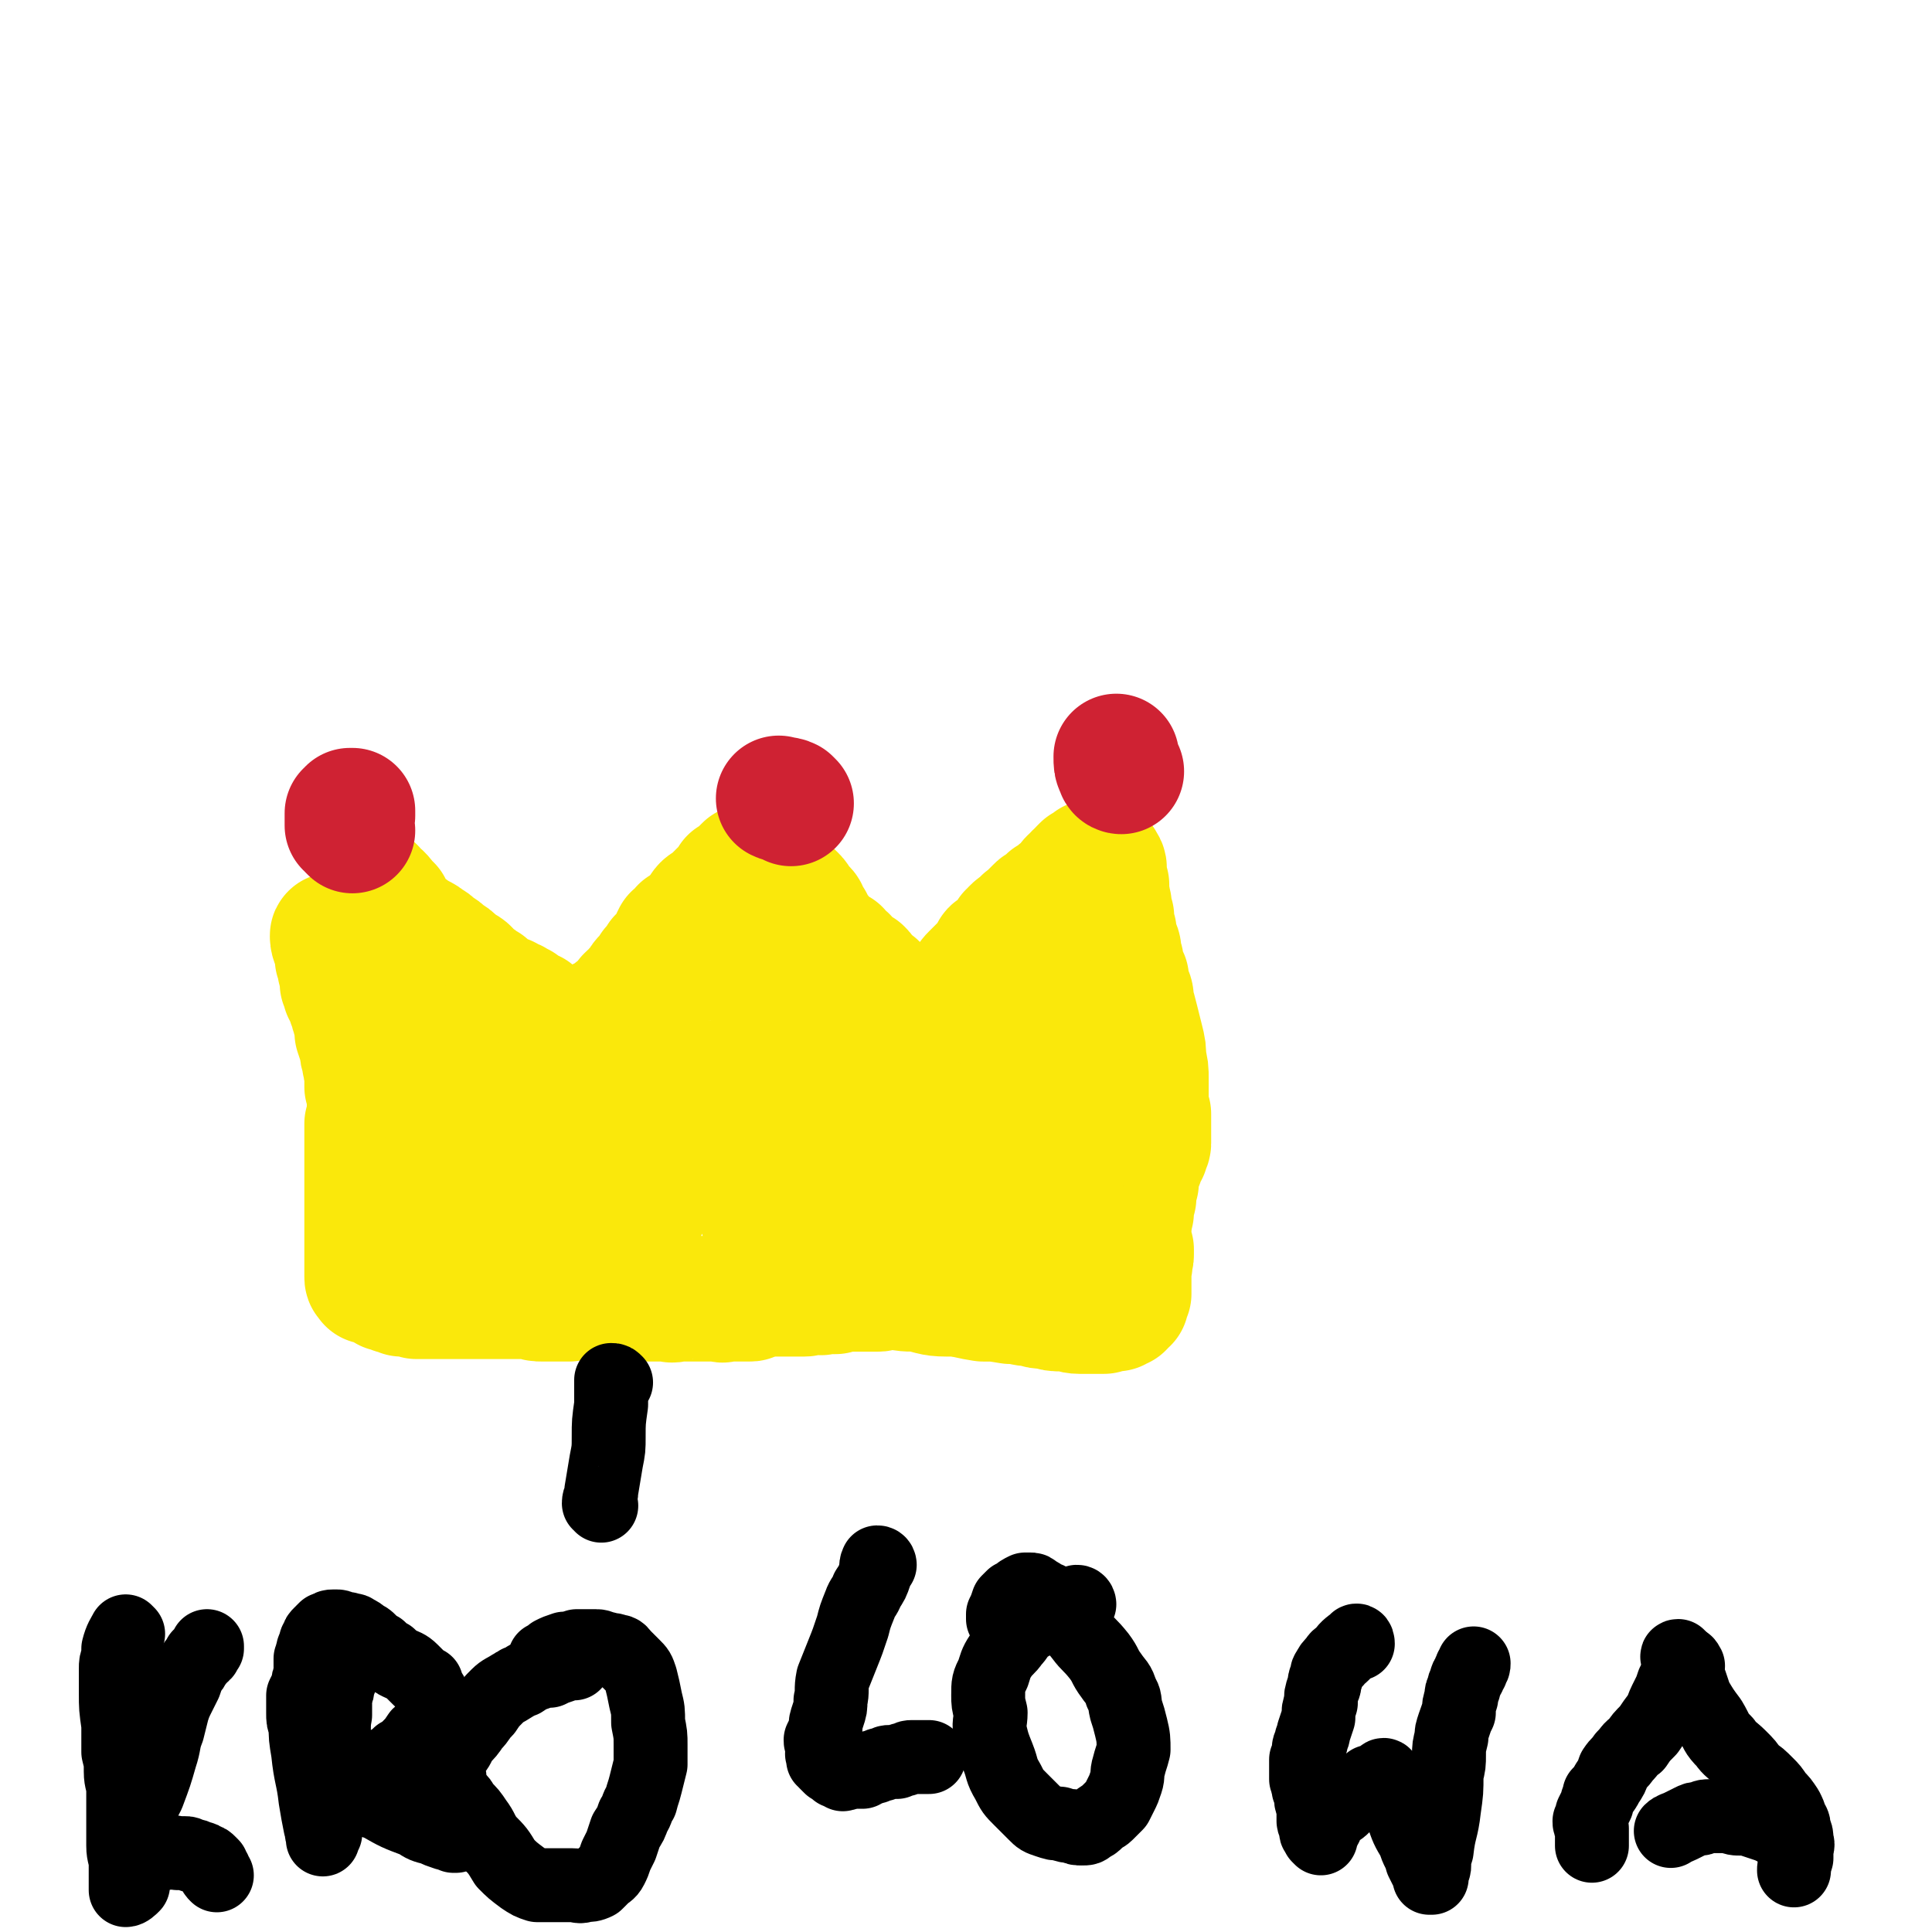
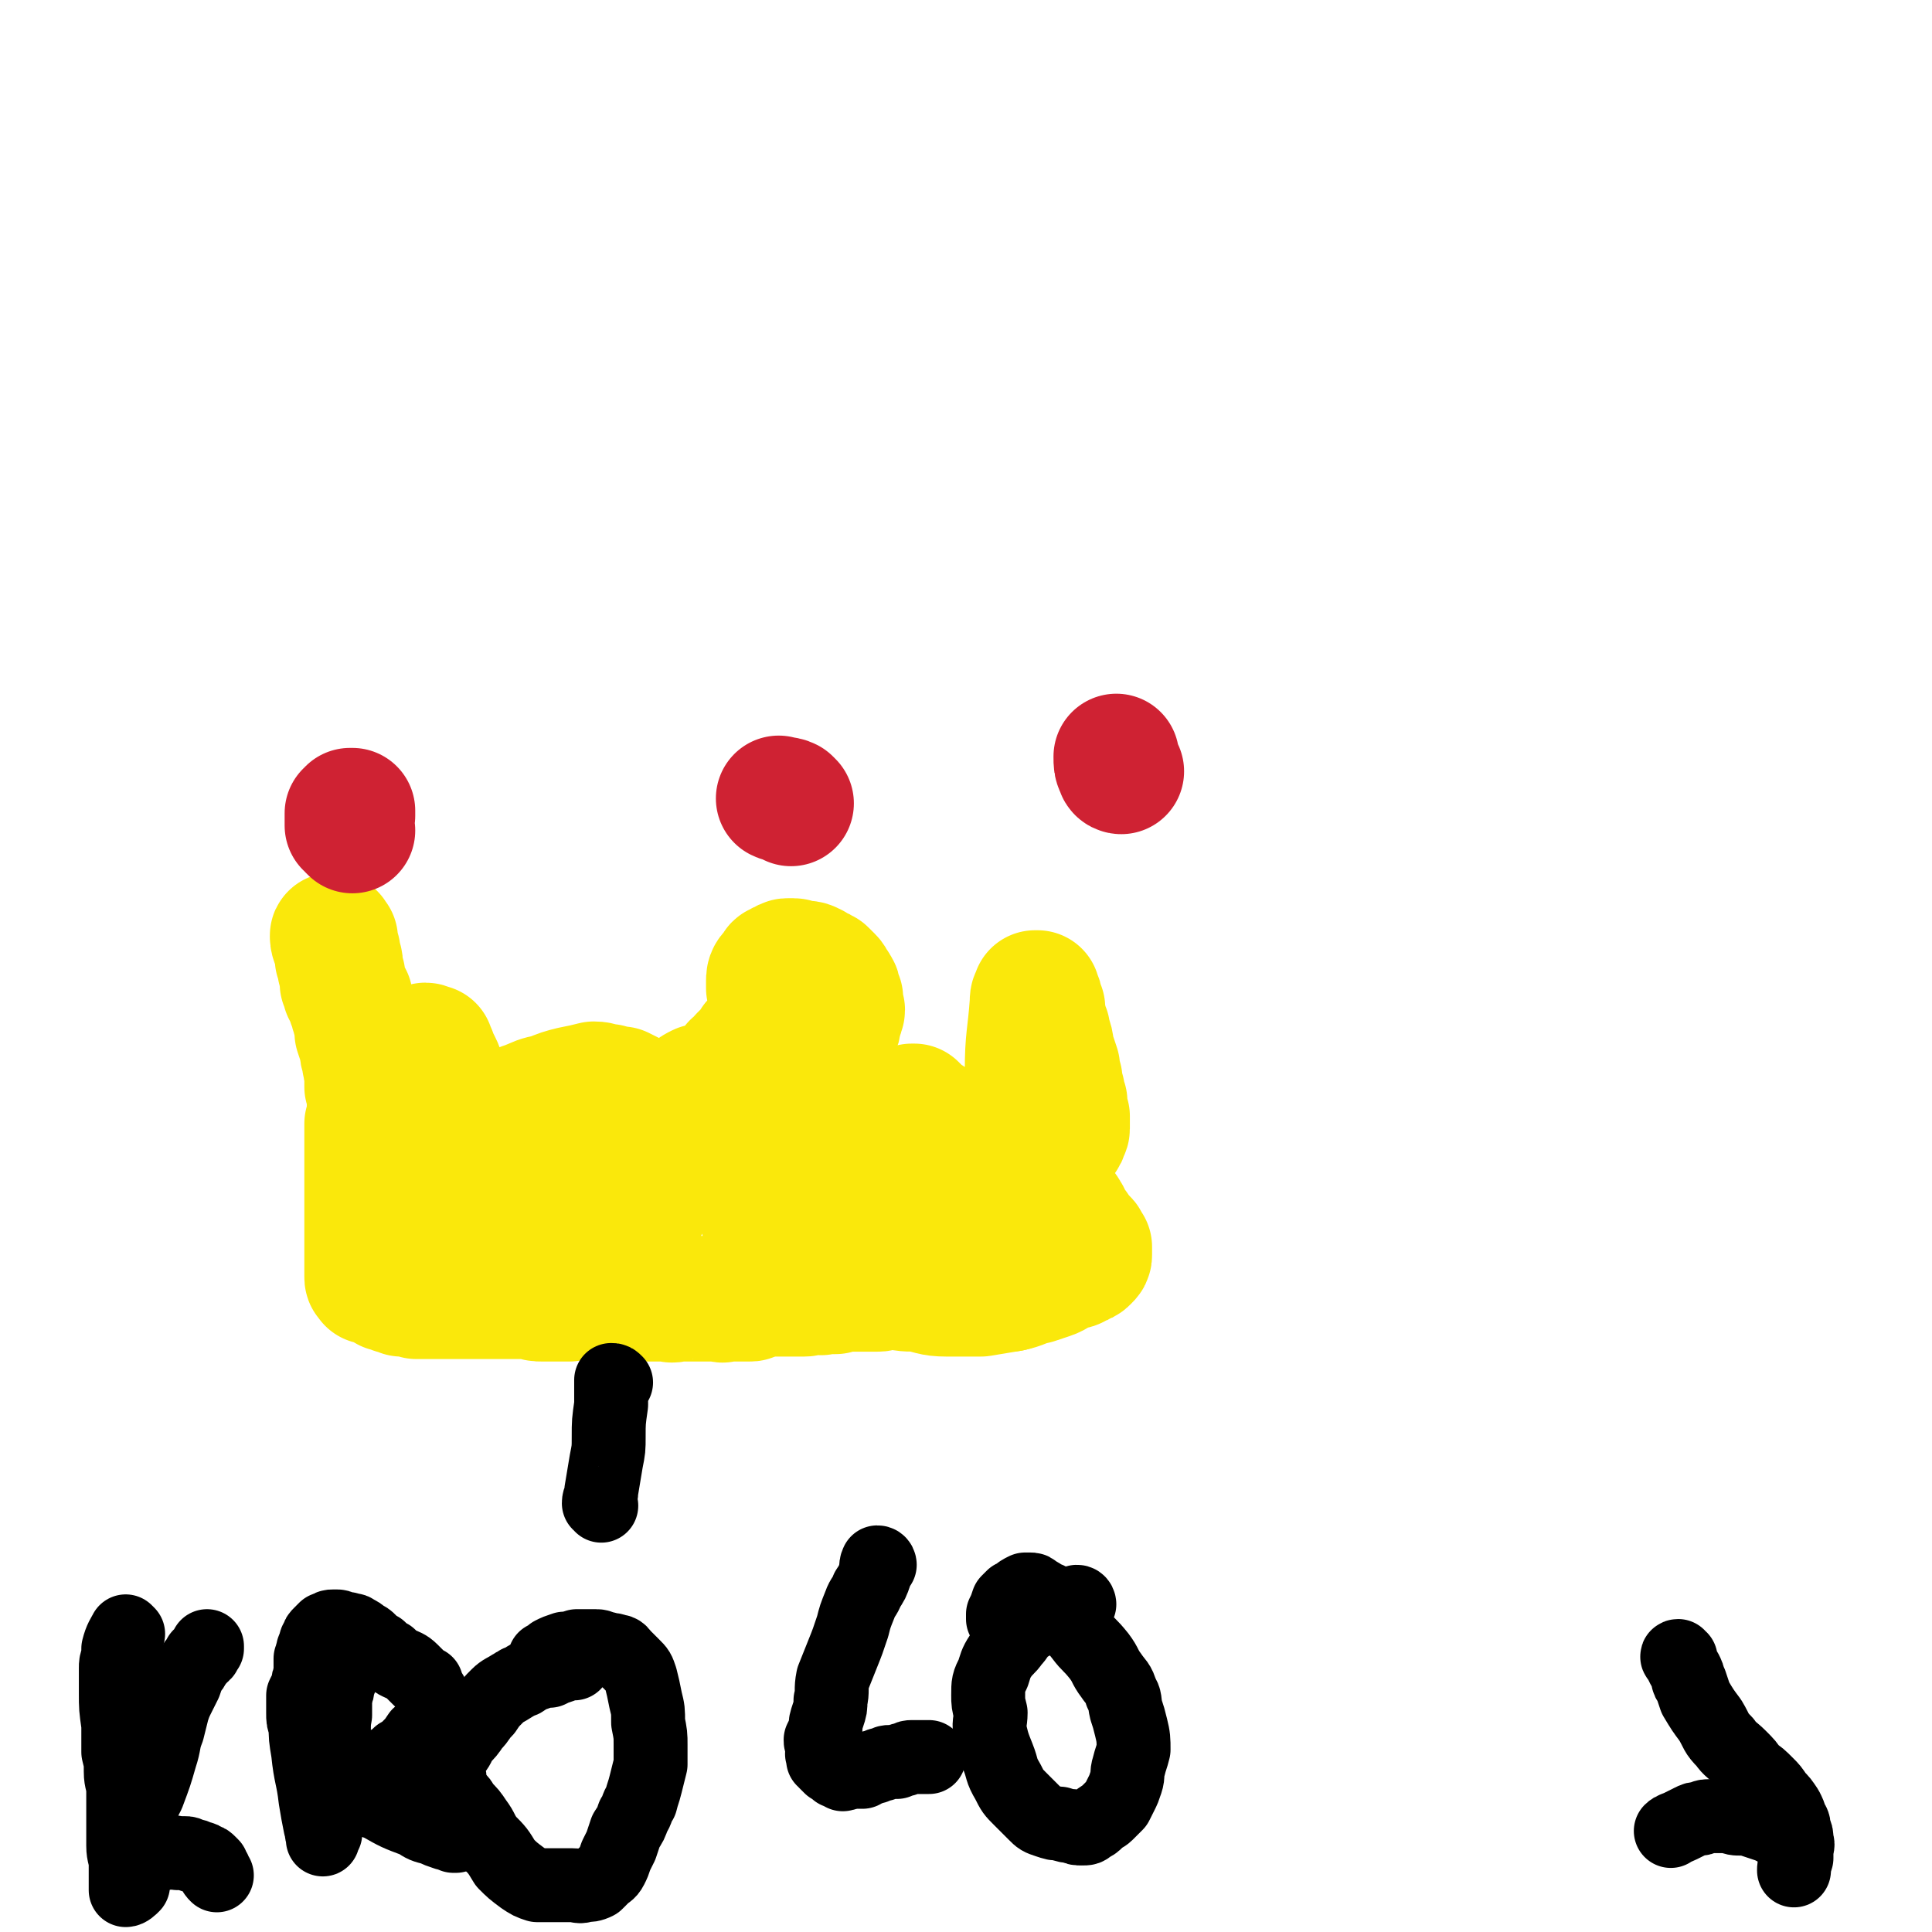
<svg xmlns="http://www.w3.org/2000/svg" viewBox="0 0 784 784" version="1.1">
  <g fill="none" stroke="#FAE80B" stroke-width="51" stroke-linecap="round" stroke-linejoin="round">
    <path d="M136,381c-1,-1 -1,-2 -1,-1 0,2 1,3 2,6 0,1 0,1 0,3 1,1 1,1 1,2 0,1 0,1 0,2 1,2 0,2 1,3 0,2 0,2 0,3 1,1 1,1 1,3 1,2 1,2 2,3 0,2 0,2 1,4 0,2 1,2 1,4 1,3 1,3 1,6 1,3 1,3 2,6 0,2 0,2 1,5 0,2 0,2 1,4 0,2 0,2 0,4 0,1 0,1 0,3 1,1 1,1 1,2 0,2 0,2 0,3 0,1 0,1 0,2 0,2 0,2 0,3 0,1 0,1 0,2 0,2 0,2 -1,3 0,1 0,1 0,2 0,1 0,1 0,3 0,1 0,1 0,2 0,1 0,1 0,2 0,1 0,1 0,2 0,1 0,1 0,2 0,2 0,2 0,3 0,2 0,2 0,3 0,2 0,2 0,4 0,1 0,1 0,3 0,2 0,2 0,4 0,1 0,1 0,2 0,2 0,2 0,3 0,2 0,2 0,3 0,2 0,2 0,3 0,1 0,1 0,3 0,1 0,1 0,2 0,1 0,1 0,1 0,1 0,1 0,2 0,1 0,1 0,2 0,1 0,1 0,2 0,1 0,1 0,1 0,1 0,1 0,2 0,0 0,0 0,1 0,0 0,0 0,1 0,0 0,0 0,1 0,0 0,0 0,0 0,1 0,1 0,1 0,1 0,1 0,1 0,1 0,1 0,1 0,1 0,1 1,1 0,1 0,1 0,1 0,0 1,0 1,0 1,0 1,0 2,0 0,1 0,1 1,1 2,1 2,1 3,2 2,0 2,0 3,1 2,0 2,0 3,1 2,0 2,0 3,0 2,0 2,0 3,1 2,0 2,0 3,0 2,0 2,0 3,0 2,0 2,0 3,0 2,0 2,0 3,0 1,0 1,0 3,0 1,0 1,0 2,0 1,0 1,0 2,0 1,0 1,0 2,0 1,0 1,0 2,0 1,0 1,0 2,0 1,0 1,0 2,0 1,0 1,0 1,0 1,0 1,0 2,0 1,0 1,0 2,0 1,0 1,0 2,0 2,0 2,0 4,0 2,0 2,0 5,0 2,0 2,0 4,0 2,1 2,1 4,1 2,0 2,0 3,0 2,0 2,0 3,0 2,0 2,0 3,0 1,0 1,0 2,0 1,-1 1,-1 2,-1 0,0 0,0 1,0 1,0 1,0 3,0 0,0 0,0 1,0 1,0 1,0 2,0 1,0 1,0 2,0 1,0 1,0 1,0 1,0 1,0 2,0 1,0 1,0 2,0 0,0 0,0 1,0 1,0 1,0 1,0 1,0 1,0 2,0 1,0 1,0 1,0 1,0 1,0 2,0 1,0 1,0 2,0 1,0 1,0 2,0 1,0 1,0 3,1 2,0 2,0 3,0 2,0 2,0 4,0 2,0 2,0 4,0 1,1 1,0 3,0 1,0 1,0 3,0 1,0 1,0 3,0 1,0 1,0 2,0 2,0 2,0 3,0 1,0 1,0 3,0 1,0 1,0 2,0 2,0 2,1 3,0 1,0 1,0 2,0 1,0 1,0 2,0 1,0 1,0 2,0 1,0 1,0 2,0 1,0 1,0 2,0 1,0 1,0 2,-1 0,0 1,0 1,0 1,0 1,0 2,-1 1,0 1,0 2,0 1,0 1,0 2,0 1,0 1,0 2,0 2,0 2,0 3,0 1,0 1,0 3,0 1,0 1,0 2,0 2,0 2,0 3,0 1,0 1,0 3,-1 1,0 1,0 2,0 2,0 2,1 3,0 1,0 1,0 3,0 1,0 1,0 2,0 2,-1 2,-1 3,-1 1,0 1,0 2,0 1,0 1,0 2,0 1,0 1,0 2,0 1,0 1,0 2,0 1,0 1,0 2,0 1,0 1,0 2,0 1,0 1,0 1,0 1,0 1,0 1,0 1,0 1,0 2,-1 0,0 0,0 1,0 1,0 1,0 1,0 1,0 1,0 2,0 0,0 0,0 1,0 1,0 1,0 2,0 0,0 0,0 1,0 1,0 1,0 2,0 0,0 0,0 1,0 1,0 1,0 2,0 2,0 2,0 3,0 1,0 1,0 3,0 1,0 1,0 3,0 1,0 1,1 2,1 1,0 1,0 3,0 1,0 1,0 2,0 2,0 2,0 3,0 1,0 1,0 3,0 1,0 1,0 2,0 1,0 1,0 2,0 1,0 1,0 2,0 1,0 1,0 2,0 0,0 0,0 1,0 1,0 1,0 2,0 1,0 1,0 1,0 1,0 1,0 1,0 1,0 1,0 2,0 0,0 0,0 0,0 1,0 1,0 1,0 1,0 1,0 1,0 " />
-     <path d="M152,362c0,0 -1,-2 -1,-1 2,2 3,2 5,5 1,1 1,1 2,2 0,1 0,1 0,2 1,1 1,0 1,1 1,1 1,1 1,2 1,0 1,0 1,1 1,1 1,1 2,1 1,1 1,1 2,2 2,1 2,1 3,2 1,1 1,1 2,1 2,1 2,1 3,2 2,1 2,1 4,3 2,1 2,1 4,3 2,1 2,1 4,3 1,1 1,1 3,2 2,1 2,2 3,3 1,1 1,1 3,2 1,1 1,1 3,2 1,1 1,1 2,2 2,1 2,1 3,2 1,0 1,0 3,1 1,0 1,1 2,1 1,1 1,0 2,1 1,1 1,1 2,1 0,1 1,1 1,1 1,1 1,1 1,1 1,0 1,0 2,1 1,0 1,0 1,0 1,1 1,1 2,2 1,1 1,0 2,1 1,1 1,1 3,2 1,1 1,1 2,2 1,0 1,0 2,1 0,0 0,0 1,1 0,0 0,0 1,0 0,1 0,1 1,1 0,0 0,0 0,0 1,0 1,0 1,0 0,0 0,0 1,0 1,0 1,0 2,0 0,0 0,0 0,-1 1,0 1,0 1,0 0,0 0,0 0,-1 1,0 1,0 2,0 0,0 0,0 1,-1 0,0 0,0 1,-1 1,0 1,0 2,-1 1,0 1,0 2,0 1,-1 0,-1 1,-2 1,0 1,0 2,-1 1,0 1,0 2,-1 1,-1 1,0 1,-1 1,-1 1,-1 2,-1 1,-1 1,-1 2,-2 0,0 0,0 1,-1 1,-1 1,-1 1,-2 1,-1 1,-1 2,-1 1,-1 1,-1 1,-2 1,-1 1,-1 2,-2 1,-2 1,-2 2,-3 2,-2 2,-2 3,-4 2,-2 2,-2 3,-4 2,-2 2,-2 4,-4 1,-3 1,-3 2,-5 2,-1 2,-1 3,-3 2,-1 2,-1 3,-2 1,-1 1,-1 2,-2 1,-1 1,-1 2,-2 1,-1 1,-2 2,-3 1,-1 1,0 2,-1 1,-1 1,-1 2,-2 1,0 1,-1 1,-1 1,-1 1,-1 2,-2 1,-1 1,-1 2,-1 0,-1 0,-1 1,-2 1,-1 1,-1 1,-2 1,0 1,0 1,0 1,0 1,0 1,-1 1,0 0,0 1,-1 0,0 0,0 1,-1 0,0 0,0 0,0 1,-1 1,-1 1,-1 1,-1 1,-1 1,-1 0,0 1,0 1,0 0,0 0,0 1,0 1,0 1,0 1,0 1,0 1,0 1,1 1,0 1,0 1,0 1,0 1,0 1,1 1,0 1,0 1,0 1,0 1,0 1,0 2,2 2,2 4,3 1,2 1,2 3,4 2,1 2,1 4,3 1,1 1,1 2,3 1,1 1,1 2,2 1,1 1,1 1,3 1,1 1,1 2,2 1,2 1,2 1,3 1,1 1,1 2,2 1,1 1,1 2,3 2,1 1,1 3,2 1,1 1,1 3,2 1,2 1,2 3,3 2,2 1,2 3,3 1,1 1,1 3,2 1,1 1,1 2,3 1,1 1,1 2,2 1,1 1,1 2,1 1,1 1,1 2,2 1,1 0,1 1,1 1,1 1,1 1,2 1,0 1,0 1,1 1,1 1,1 1,1 0,1 0,1 1,2 0,0 0,0 1,0 0,1 0,1 1,2 0,1 0,1 1,2 0,0 0,0 0,0 1,1 1,1 1,1 1,1 0,2 1,2 1,1 1,1 2,2 0,1 0,1 1,2 0,1 0,1 1,2 0,0 0,0 1,1 0,1 0,1 0,1 1,1 1,1 1,1 0,1 0,1 1,1 0,0 0,0 0,1 1,0 1,0 1,0 1,0 1,0 1,0 1,-1 0,-1 0,-2 1,0 1,0 1,0 0,-1 0,-1 1,-1 0,-1 0,-1 0,-1 0,-1 1,-1 1,-1 0,-1 0,-1 0,-1 1,-1 1,-1 1,-2 1,-1 1,-1 1,-2 1,-1 1,-1 2,-3 1,-1 1,-1 2,-3 1,-1 1,-2 2,-3 1,-2 1,-2 2,-4 1,-1 1,-1 2,-3 1,-1 1,-1 2,-2 1,-2 1,-2 2,-3 1,-1 1,-1 2,-2 1,-1 1,-1 2,-2 1,-1 1,-1 2,-2 1,-2 1,-2 2,-3 0,-1 0,-1 1,-1 1,-1 1,0 1,-1 1,0 1,0 2,-1 0,-1 0,-1 1,-2 0,0 1,0 1,0 0,-1 0,-1 0,-1 1,-1 1,-1 1,-2 1,0 1,0 1,-1 1,-1 1,-1 1,-1 1,-1 1,0 2,-1 1,-1 1,-1 2,-2 0,-1 0,0 1,-1 1,-1 1,-1 1,-1 1,-1 1,-1 2,-2 0,0 0,0 1,-1 1,-1 1,-1 2,-1 1,-1 1,-1 2,-1 0,-1 0,-1 1,-2 0,0 1,0 2,-1 0,0 0,0 1,-1 1,-1 1,-1 2,-1 1,-1 1,-1 1,-1 1,-1 1,-1 2,-2 0,-1 0,-1 1,-2 0,0 1,0 1,0 0,-1 0,-1 1,-2 0,0 0,0 1,0 0,-1 0,-1 1,-2 0,0 0,0 1,-1 0,0 0,0 1,0 0,-1 0,0 1,-1 0,0 0,0 1,-1 0,0 0,0 1,0 0,0 0,0 1,0 0,0 0,0 1,0 0,0 0,0 1,0 0,1 0,1 0,1 1,0 1,1 1,1 0,1 0,1 0,2 0,0 0,0 0,0 0,1 0,1 0,3 0,1 0,1 1,2 0,2 0,2 0,4 1,2 0,2 1,4 0,3 0,3 1,5 0,3 0,3 1,6 0,2 0,2 1,5 1,2 1,2 1,5 1,2 1,2 1,5 1,2 1,2 2,4 0,3 0,3 1,5 1,2 1,2 1,5 1,3 1,3 2,7 1,4 1,4 2,8 1,4 1,4 1,8 1,4 1,4 1,8 0,3 0,3 0,5 0,3 0,3 0,5 0,2 0,2 1,4 0,2 0,2 0,3 0,1 0,1 0,3 0,1 0,1 0,2 0,0 0,0 0,1 0,0 0,1 0,1 0,1 0,1 0,1 0,1 0,1 0,1 0,1 -1,1 -1,2 0,0 0,0 0,1 -1,0 -1,0 -1,1 0,0 0,0 -1,1 0,1 0,1 0,2 0,1 0,1 -1,2 0,2 0,2 -1,3 0,2 0,2 0,4 -1,1 0,1 -1,3 0,1 0,1 0,3 -1,1 -1,1 -1,3 0,1 0,1 0,3 -1,2 0,2 -1,4 0,1 0,1 0,3 0,1 0,1 0,3 0,1 0,1 0,3 0,1 0,1 1,2 0,1 0,1 0,2 0,1 0,1 -1,2 0,0 0,0 0,1 0,1 1,1 0,2 0,1 0,1 0,1 0,1 0,1 0,2 0,1 0,1 0,1 0,1 0,1 0,2 0,1 0,1 0,2 0,1 0,1 0,1 0,1 0,1 0,2 0,0 0,0 -1,1 0,0 0,0 0,0 0,1 0,1 0,1 0,1 0,1 0,1 0,0 0,0 -1,0 0,1 0,1 -1,2 0,0 0,0 -1,0 -1,1 -1,1 -1,1 -1,0 -1,0 -2,0 -2,1 -2,0 -3,1 -2,0 -2,0 -5,0 -2,0 -2,0 -5,0 -3,0 -3,-1 -7,-1 -3,0 -3,0 -6,-1 -3,0 -3,0 -6,-1 -4,0 -4,-1 -9,-1 -6,-1 -6,-1 -11,-1 -6,-1 -6,-1 -12,-3 -5,-1 -5,-1 -10,-2 -3,-1 -3,-1 -6,-1 -3,-1 -3,-1 -6,-2 -2,0 -2,0 -4,-1 -2,-1 -2,-1 -3,-2 -1,0 -1,0 -2,0 -1,0 -1,-1 -2,-1 0,0 0,0 -1,0 0,0 0,0 -1,0 0,0 0,0 -1,0 0,0 0,0 -1,0 0,0 0,0 0,0 -1,-1 -1,-1 -1,0 -1,0 -1,0 -1,0 " />
    <path d="M212,483c-1,0 -2,0 -1,-1 0,-1 1,-1 2,-3 2,-5 2,-5 3,-10 1,-3 1,-3 1,-6 0,-3 0,-3 0,-6 0,-1 0,-1 -1,-3 0,-1 0,-1 0,-2 -1,-1 -1,-1 -1,-2 0,0 0,0 0,0 -1,-1 -1,-1 -2,-1 0,0 0,0 -1,0 -1,1 -1,1 -2,3 0,1 0,1 -1,3 0,2 0,2 -1,4 0,5 0,5 0,11 0,7 1,7 1,14 1,6 0,6 2,11 1,3 1,3 3,7 2,2 2,3 5,4 3,2 3,2 7,3 5,1 5,1 9,0 4,0 4,0 8,-1 3,-1 3,-1 6,-3 3,-2 3,-2 6,-5 2,-2 2,-2 4,-5 2,-3 2,-3 3,-6 2,-4 2,-4 3,-8 1,-4 1,-4 1,-8 0,-3 0,-3 0,-7 0,-3 0,-3 0,-6 -1,-2 -1,-2 -1,-4 -1,-2 -1,-2 -2,-4 0,-2 -1,-1 -2,-3 -1,-1 -1,-1 -2,-3 -1,-1 -1,-1 -3,-2 -2,-1 -2,-1 -4,-2 -3,0 -3,0 -5,-1 -3,0 -3,-1 -6,-1 -4,1 -4,1 -9,2 -4,1 -4,1 -9,3 -5,1 -4,1 -9,3 -3,1 -3,1 -7,3 -3,1 -3,2 -6,3 -2,2 -3,2 -5,4 -3,2 -2,2 -5,4 -1,2 -1,2 -3,3 -1,1 -1,1 -2,2 0,0 0,0 0,1 -1,0 -1,0 -1,0 0,0 0,1 0,1 1,0 2,0 3,-1 1,0 1,0 2,0 2,0 2,-1 4,-1 6,-1 5,-1 11,-2 12,-3 12,-2 24,-4 7,-1 7,-1 15,-2 3,-1 3,-1 7,-2 3,0 3,0 6,-1 2,-1 2,-1 4,-2 2,-1 2,-1 4,-2 2,-1 2,-1 4,-2 2,-1 2,-1 4,-3 2,-1 2,-1 4,-2 2,-1 2,-1 4,-2 1,-1 1,-1 3,-2 2,0 2,0 4,-1 1,-1 1,0 3,-1 1,-1 1,-1 3,-2 1,-1 1,-1 2,-2 1,-1 1,-1 2,-3 2,-1 2,-1 3,-3 2,-2 2,-2 3,-3 1,-1 1,-1 2,-3 1,-1 1,-1 2,-1 1,-1 1,-1 2,-2 1,0 1,0 2,-1 0,0 0,0 1,0 1,0 1,0 2,1 1,0 1,1 2,2 2,2 2,2 4,4 4,6 5,5 9,11 4,6 4,6 8,12 3,5 3,5 7,10 3,5 3,4 6,9 2,6 2,6 4,12 2,4 2,5 3,9 1,4 1,4 2,7 0,1 0,1 1,3 0,0 0,0 0,1 0,0 0,1 1,1 0,0 0,-1 0,-1 2,-1 1,-1 3,-2 1,-1 2,-1 3,-2 2,-1 2,-1 4,-2 2,-1 3,0 5,-2 4,-1 4,-2 8,-4 3,-1 3,-1 7,-3 4,-1 4,-1 7,-2 3,-1 3,-1 6,-3 3,-1 3,-1 5,-2 3,-1 3,-1 5,-2 2,-1 2,-1 3,-2 2,-1 2,-1 3,-2 2,-1 2,-1 3,-2 1,-1 1,-1 2,-2 1,-1 1,-1 2,-2 1,-1 1,-1 2,-2 0,-1 0,-1 1,-2 1,-1 1,-1 1,-2 0,-1 1,-1 1,-2 0,-1 0,-1 0,-3 0,-1 0,-1 0,-2 0,-1 -1,-1 -1,-2 0,-2 0,-2 0,-4 -1,-2 -1,-2 -1,-4 -1,-2 -1,-2 -1,-5 -1,-2 -1,-2 -1,-5 -1,-3 -1,-3 -2,-6 -1,-2 0,-2 -1,-5 -1,-2 -1,-2 -1,-4 -1,-1 -1,-1 -1,-3 -1,-2 -1,-2 -1,-3 0,-2 0,-2 0,-3 -1,-1 -1,-1 -1,-2 0,-1 0,-1 0,-1 0,-1 -1,-1 -1,-2 0,0 0,0 0,-1 0,0 0,0 0,0 0,0 0,0 -1,0 0,0 0,0 0,1 -1,1 -1,1 -1,3 -1,14 -2,14 -2,28 1,14 1,14 2,28 1,5 1,5 3,10 1,3 1,3 3,6 1,2 1,2 2,4 1,2 1,2 2,4 1,1 1,1 1,3 2,1 2,1 3,3 1,1 0,1 1,3 1,1 1,1 2,2 1,1 1,2 2,3 1,1 1,1 2,2 1,1 1,1 1,2 1,1 1,1 1,1 0,1 0,1 0,2 0,1 0,1 0,1 0,1 0,1 -1,2 -1,1 -1,1 -2,1 -1,1 -1,1 -2,1 -1,1 -1,1 -3,1 -1,1 -1,0 -2,1 -3,1 -3,2 -6,3 -3,1 -3,1 -6,2 -5,1 -5,2 -10,3 -6,1 -6,1 -12,2 -7,0 -7,0 -14,0 -6,0 -6,-1 -12,-2 -5,0 -6,0 -11,-2 -4,-1 -4,-2 -9,-3 -5,-2 -5,-2 -11,-3 -5,-2 -5,-2 -11,-4 -4,-2 -4,-2 -8,-5 -3,-1 -3,-2 -5,-4 -2,-2 -3,-2 -4,-4 -2,-1 -2,-2 -3,-4 -1,-1 -1,-1 -1,-3 -1,-3 0,-3 0,-6 0,-4 -1,-4 0,-8 0,-4 -1,-4 0,-9 0,-3 0,-3 1,-6 1,-4 1,-4 3,-8 1,-2 0,-2 2,-5 1,-2 1,-2 3,-4 2,-3 3,-3 5,-5 3,-3 2,-3 5,-6 2,-3 3,-3 5,-6 2,-2 2,-2 3,-5 1,-2 2,-2 3,-4 1,-2 1,-2 1,-4 1,-2 1,-2 1,-4 1,-1 1,-1 0,-3 0,-2 0,-2 0,-3 -1,-1 -1,-2 -1,-3 0,-1 -1,-1 -1,-2 -1,-1 -1,-2 -2,-3 -1,-1 -1,-1 -2,-2 -1,-1 -1,-1 -2,-1 -2,-1 -2,-1 -3,-2 -1,0 -1,-1 -3,-1 -1,0 -1,0 -3,0 -1,0 -1,-1 -2,-1 -1,0 -1,0 -2,0 -1,0 -1,0 -2,1 -1,0 -1,0 -2,1 -1,0 -1,0 -1,1 -1,1 -1,1 -2,2 -1,1 -1,2 -1,3 0,1 0,1 0,3 1,4 1,4 2,7 2,8 2,8 6,15 4,7 4,7 9,12 4,5 5,4 9,8 5,3 4,4 9,6 3,2 3,2 7,3 3,1 3,1 5,1 2,0 2,0 4,-1 1,0 1,0 2,-1 1,0 1,0 2,0 1,0 1,0 1,0 0,-1 0,-1 1,-1 0,0 0,0 1,-1 0,0 0,0 1,0 0,0 0,0 0,0 1,1 1,1 1,1 1,1 1,1 1,1 1,1 1,1 2,2 1,1 1,0 2,1 1,2 1,2 2,3 1,2 1,2 3,3 1,2 1,2 2,4 1,1 1,2 2,4 1,1 1,1 2,4 1,1 1,1 1,3 1,1 1,1 1,3 0,2 0,2 0,3 0,2 -1,3 -1,4 " />
  </g>
  <g fill="none" stroke="#CF2233" stroke-width="51" stroke-linecap="round" stroke-linejoin="round">
    <path d="M143,337c0,0 -1,-1 -1,-1 0,-3 0,-3 1,-5 0,-1 0,-1 0,-1 0,0 0,0 0,-1 0,0 0,0 0,0 0,0 0,0 -1,0 0,1 0,1 -1,1 0,1 0,1 0,1 0,1 0,1 0,1 0,1 0,1 0,1 0,1 0,1 0,1 0,1 0,1 0,1 " />
    <path d="M321,326c0,0 -1,-1 -1,-1 -2,-1 -2,0 -4,-1 " />
    <path d="M455,313c0,0 -1,0 -1,-1 -1,-2 -1,-2 -1,-5 " />
  </g>
  <g fill="none" stroke="#FAE80B" stroke-width="51" stroke-linecap="round" stroke-linejoin="round">
    <path d="M167,436c-1,0 -1,0 -1,-1 -2,-1 -2,-1 -4,-3 0,0 0,0 0,-1 -1,0 -1,-1 -1,-1 0,0 1,1 1,1 1,1 1,1 2,2 1,1 1,1 2,2 2,2 2,2 5,4 2,2 2,2 4,5 2,1 2,1 3,3 1,1 1,1 2,2 1,1 1,1 2,2 1,1 1,1 1,2 1,0 1,0 1,1 0,1 0,1 1,2 0,1 0,1 0,2 0,1 1,1 1,2 0,2 0,2 1,4 0,2 0,2 0,3 1,3 1,2 1,5 1,2 0,2 0,5 0,2 0,2 0,4 -1,3 -1,3 -1,5 -1,2 -1,2 -2,4 0,2 0,2 -1,4 0,2 0,2 -1,3 0,1 0,1 0,3 -1,0 -1,0 -1,1 0,0 0,1 -1,1 0,0 0,0 0,0 -1,0 -1,0 -1,0 0,-1 0,-1 -1,-1 0,-1 0,-1 0,-1 -1,-1 -1,-1 -1,-2 0,0 0,0 0,-1 0,-1 0,-1 1,-2 0,-2 0,-2 0,-3 1,-5 1,-5 1,-10 1,-6 1,-6 2,-12 0,-5 1,-5 1,-10 0,-4 -1,-4 -1,-8 -1,-4 -1,-4 -1,-9 -1,-3 -1,-3 -2,-6 0,-3 0,-3 -1,-5 -1,-2 -1,-2 -2,-4 0,-1 0,-1 -1,-2 0,-1 0,-1 0,-1 -1,0 -1,0 -1,0 -1,-1 -2,-1 -2,0 -1,0 0,1 0,1 " />
  </g>
  <g fill="none" stroke="#000000" stroke-width="30" stroke-linecap="round" stroke-linejoin="round">
    <path d="M52,663c0,0 -1,-1 -1,-1 -1,2 -2,3 -3,7 0,1 0,1 0,3 -1,3 -1,3 -1,5 0,5 0,5 0,10 0,6 0,6 1,13 0,6 0,6 0,11 1,4 1,4 1,8 0,4 1,4 1,8 0,3 0,3 0,7 0,3 0,3 0,7 0,4 0,4 0,8 0,4 1,4 1,8 0,3 0,3 0,6 0,1 0,1 0,2 0,1 0,2 0,2 1,0 2,-1 3,-2 " />
    <path d="M54,751c-1,0 -1,0 -1,-1 -1,-1 -1,-2 -1,-3 0,-1 0,-1 0,-2 1,-1 1,-1 1,-2 1,-2 1,-2 2,-4 2,-6 2,-5 5,-11 3,-8 3,-8 5,-15 2,-6 1,-6 3,-11 1,-4 1,-4 2,-8 1,-3 1,-3 3,-7 1,-2 1,-2 2,-4 1,-3 1,-3 2,-5 1,-1 1,-1 2,-3 1,-1 1,-1 2,-3 1,0 1,0 1,-1 1,0 1,0 1,-1 1,-1 1,-1 1,-1 0,-1 0,0 0,-1 " />
    <path d="M53,755c0,0 -2,0 -1,-1 1,0 2,0 4,-1 4,0 4,0 7,0 2,-1 2,-1 4,-1 2,0 2,-1 5,0 1,0 1,0 3,0 1,0 1,0 3,1 1,0 1,0 3,1 1,0 1,0 2,1 1,0 1,0 2,1 0,0 0,0 1,1 0,1 0,1 1,2 0,1 0,1 1,2 " />
    <path d="M140,673c0,0 -1,-1 -1,-1 0,2 0,3 0,5 -1,2 -1,2 -1,4 0,1 0,1 -1,3 0,2 0,2 -1,4 0,4 0,4 0,8 -1,5 0,5 -1,10 0,4 0,4 0,9 0,3 -1,3 -1,6 -1,4 0,4 -1,7 0,4 0,4 0,7 -1,3 -1,3 -1,5 0,2 0,2 0,4 -1,1 -1,1 -1,2 0,0 0,1 0,0 0,0 0,0 0,-1 -1,-2 0,-2 -1,-4 -1,-5 -1,-5 -2,-11 -1,-9 -2,-9 -3,-19 -1,-6 -1,-6 -1,-11 -1,-2 -1,-2 -1,-5 0,-2 0,-2 0,-3 0,-2 0,-2 0,-4 1,-2 1,-2 2,-4 0,-2 0,-2 1,-4 0,-2 0,-2 0,-4 0,-1 0,-1 0,-3 1,-1 0,-1 1,-3 0,-1 0,-1 1,-2 0,-2 0,-2 1,-3 0,-1 0,-1 1,-2 1,-1 1,-1 2,-2 0,0 0,0 1,0 1,-1 1,-1 2,-1 1,0 1,0 2,0 1,0 1,1 2,1 1,0 1,0 2,0 2,1 2,0 3,1 2,1 2,1 3,2 2,1 2,1 3,2 2,2 2,2 4,3 2,2 2,2 4,3 2,2 2,2 4,3 2,1 3,1 5,3 1,1 1,1 3,3 1,1 1,1 3,2 0,1 0,2 1,3 1,1 1,1 1,2 1,1 1,1 1,2 0,2 0,2 0,4 -1,1 -1,1 -1,3 -1,2 -1,2 -2,4 -1,2 -2,2 -3,3 -2,3 -2,3 -4,5 -2,2 -2,2 -4,3 -2,2 -2,2 -4,3 -1,1 -1,1 -3,2 -2,0 -2,0 -4,1 -1,0 -1,1 -3,1 -1,1 -1,1 -2,1 -1,0 -1,0 -3,0 -1,0 -1,0 -2,1 -1,0 -1,0 -2,1 -1,0 -1,-1 -2,0 0,0 0,0 -1,0 0,0 0,0 -1,0 0,1 0,1 0,1 -1,0 0,0 0,1 1,0 1,0 3,1 2,1 2,1 4,2 6,3 6,3 12,5 7,4 7,4 15,7 3,2 3,2 7,3 2,1 2,1 5,2 1,0 1,0 3,1 0,0 0,0 1,0 0,0 0,0 0,0 " />
    <path d="M233,675c0,0 0,-1 -1,-1 -2,0 -2,1 -4,2 -3,1 -3,1 -5,2 -3,0 -3,0 -5,1 -3,1 -3,1 -6,3 -3,1 -2,1 -4,2 -3,2 -4,2 -6,4 -3,3 -3,3 -5,6 -3,3 -2,3 -5,6 -2,3 -2,3 -5,6 -1,2 -1,3 -3,5 -1,2 -1,2 -2,4 0,2 0,2 0,5 1,2 0,3 1,5 1,2 1,2 2,4 2,2 2,2 3,4 3,3 3,3 5,6 3,4 2,4 5,8 4,4 4,4 7,9 3,3 3,3 7,6 3,2 3,2 6,3 3,0 4,0 7,0 3,0 3,0 7,0 3,0 3,1 5,0 2,0 3,0 5,-1 1,-1 1,-1 3,-3 1,-1 2,-1 3,-3 1,-2 1,-2 2,-5 1,-2 1,-2 2,-4 1,-3 1,-3 2,-6 2,-3 2,-3 3,-6 2,-3 1,-3 3,-6 1,-4 1,-3 2,-7 1,-4 1,-4 2,-8 0,-4 0,-4 0,-8 0,-4 0,-4 -1,-9 0,-5 0,-5 -1,-9 -1,-5 -1,-5 -2,-9 -1,-3 -1,-3 -3,-5 -2,-2 -2,-2 -4,-4 -1,-1 -1,-2 -3,-2 -2,-1 -2,0 -4,-1 -2,0 -2,-1 -4,-1 -2,0 -2,0 -4,0 -2,0 -2,0 -4,0 -3,1 -3,1 -5,1 -3,1 -3,1 -5,2 -1,1 -2,2 -3,2 " />
    <path d="M244,611c0,-1 -1,-1 -1,-1 0,-2 1,-2 1,-5 1,-6 1,-6 2,-12 1,-5 1,-5 1,-10 0,-6 0,-6 1,-13 0,-3 0,-3 0,-6 0,-2 0,-2 0,-3 0,-1 0,-1 0,-1 1,0 1,0 2,1 " />
    <path d="M357,635c0,0 0,-1 -1,-1 -1,2 0,3 -1,5 -1,3 -1,3 -3,6 -1,3 -2,3 -3,6 -2,5 -2,5 -3,9 -2,6 -2,6 -4,11 -2,5 -2,5 -4,10 -1,5 0,5 -1,9 0,3 0,3 -1,6 -1,3 -1,3 -1,5 -1,3 -1,3 -2,5 0,1 0,1 1,3 0,1 0,1 0,2 0,0 -1,1 0,1 0,1 0,1 0,2 1,0 1,0 1,1 1,1 1,1 1,1 1,1 1,1 1,1 1,0 1,0 2,1 1,0 0,1 1,1 1,0 1,0 2,1 1,0 1,-1 1,-1 1,0 1,1 2,0 1,0 1,0 2,0 2,0 2,0 3,0 1,-1 1,-1 2,-1 2,-1 2,-1 3,-1 2,-1 2,-1 3,-1 2,-1 2,-1 3,-1 2,0 2,0 3,0 2,-1 2,-1 3,-1 2,-1 2,-1 3,-1 1,0 1,0 3,0 1,0 1,0 2,0 1,0 1,0 2,0 " />
    <path d="M438,651c0,0 0,-1 -1,-1 -1,0 -1,1 -3,2 -4,1 -4,1 -7,2 -3,1 -3,1 -5,3 -4,2 -4,2 -7,4 -2,2 -2,3 -4,5 -2,3 -3,3 -5,6 -2,3 -2,4 -3,7 -2,4 -2,4 -2,9 0,3 0,3 1,7 0,4 -1,4 0,9 1,4 1,4 3,9 2,5 1,5 4,10 2,4 2,4 5,7 3,3 3,3 6,6 2,2 2,2 5,3 3,1 3,1 5,1 3,1 3,1 5,1 2,1 2,1 4,1 2,0 2,0 3,-1 2,-1 2,-1 3,-2 2,-2 3,-2 4,-3 2,-2 2,-2 4,-4 1,-2 1,-2 2,-4 1,-2 1,-2 2,-5 1,-3 0,-3 1,-6 1,-4 1,-3 2,-7 0,-4 0,-5 -1,-9 -1,-4 -1,-4 -2,-7 -1,-4 0,-4 -2,-7 -1,-4 -2,-4 -4,-7 -3,-4 -2,-4 -5,-8 -4,-5 -4,-4 -7,-8 -3,-4 -4,-4 -7,-7 -2,-3 -2,-3 -4,-6 -2,-2 -2,-2 -5,-3 -1,-1 -1,-1 -3,-2 -1,-1 -1,-1 -2,-1 -1,0 -1,0 -2,0 -2,1 -2,1 -3,2 0,0 0,0 -1,1 0,0 0,0 -1,0 -1,1 -1,1 -2,2 -1,3 -1,3 -2,5 0,1 0,1 0,2 " />
-     <path d="M551,667c0,0 0,-2 -1,-1 -2,2 -3,2 -5,5 -2,2 -2,1 -3,3 -2,2 -2,2 -3,4 -1,1 0,1 -1,3 -1,2 0,2 -1,4 -1,3 -1,3 -1,6 -1,3 -1,3 -1,6 -1,3 -1,3 -2,6 0,2 -1,2 -1,4 -1,2 -1,2 -1,5 0,1 0,1 -1,2 0,1 0,1 0,2 0,1 0,1 0,1 0,1 0,1 0,2 0,0 0,0 0,0 0,1 0,1 0,1 0,0 0,0 0,1 0,0 0,0 0,1 1,0 1,0 1,1 0,1 -1,1 0,1 0,1 0,1 0,2 1,1 0,1 1,2 0,1 0,1 0,2 0,2 1,2 1,3 0,1 0,1 0,3 0,1 0,1 0,3 0,1 1,1 1,2 0,1 0,1 0,1 0,1 0,1 0,1 0,1 1,1 1,1 0,1 0,1 0,1 0,0 1,1 1,1 0,-1 0,-1 0,-2 1,0 0,0 1,-1 0,0 0,-1 0,-1 0,-1 0,0 1,-1 0,-1 0,-1 0,-1 0,-1 0,-1 1,-1 0,-1 0,-2 1,-2 1,-1 1,-1 2,-2 2,-1 2,-1 3,-2 1,-1 1,-1 2,-2 1,-1 1,-1 2,-2 1,-1 1,-1 2,-2 0,-1 0,-1 1,-1 1,-1 1,-1 2,-1 1,-1 1,-1 2,-2 1,0 1,0 1,0 1,0 1,-1 2,-1 0,0 0,0 1,0 0,0 0,0 1,-1 0,0 0,0 0,0 0,-1 1,-1 1,0 0,0 0,0 1,1 0,1 0,1 1,3 2,6 2,6 5,11 2,6 2,6 5,11 1,4 2,4 3,8 1,2 1,2 2,4 1,1 1,1 1,2 0,1 0,1 0,1 0,0 1,0 1,0 0,0 0,-1 0,-1 0,-1 0,-1 0,-2 1,-1 1,-1 1,-2 0,-3 0,-3 1,-6 1,-9 2,-8 3,-17 1,-7 1,-7 1,-14 1,-4 1,-4 1,-8 0,-3 0,-3 1,-7 0,-2 0,-2 1,-5 1,-3 1,-3 2,-5 0,-3 0,-3 1,-6 0,-2 0,-2 1,-4 0,-1 0,-1 1,-3 0,-1 0,-1 1,-2 0,-1 0,-1 1,-2 0,-1 0,-1 0,-1 1,-1 1,-1 1,-2 0,0 0,0 0,0 " />
-     <path d="M685,676c0,0 -1,-2 -1,-1 -1,2 -1,3 -2,5 -1,2 -2,2 -3,3 -1,3 -1,3 -2,5 -2,4 -2,4 -3,7 -3,4 -3,4 -5,7 -3,3 -3,3 -5,6 -3,2 -2,2 -5,5 -2,3 -2,2 -4,5 -1,3 -1,3 -3,6 -1,2 -1,2 -3,4 0,2 -1,2 -1,4 -1,2 -1,2 -2,4 0,1 0,1 -1,3 0,1 0,1 1,3 0,1 0,1 0,3 0,0 0,0 0,1 0,1 0,1 0,2 0,1 0,1 0,1 " />
    <path d="M682,673c-1,0 -2,-1 -1,-1 1,2 1,3 3,6 0,0 0,0 0,0 1,2 1,2 1,3 0,1 0,1 1,2 1,3 1,3 2,6 3,5 3,5 6,9 3,5 2,5 6,9 2,3 3,3 6,6 3,3 3,3 5,6 3,2 3,2 6,5 2,2 2,2 4,5 2,2 2,2 4,5 1,2 1,2 2,5 1,1 1,2 1,4 1,1 1,2 1,3 0,2 1,2 0,4 0,2 0,2 0,4 -1,3 -1,4 -1,5 " />
    <path d="M728,747c0,0 0,0 -1,-1 -2,-1 -2,-2 -5,-3 -2,-1 -2,-1 -4,-2 -3,-1 -3,-1 -6,-2 -3,-1 -3,-1 -5,-1 -3,0 -3,0 -5,-1 -2,0 -2,0 -5,0 -2,0 -2,0 -4,0 -2,0 -2,1 -3,1 -2,0 -2,0 -4,1 -2,1 -2,1 -4,2 -2,1 -3,1 -4,2 " />
  </g>
</svg>